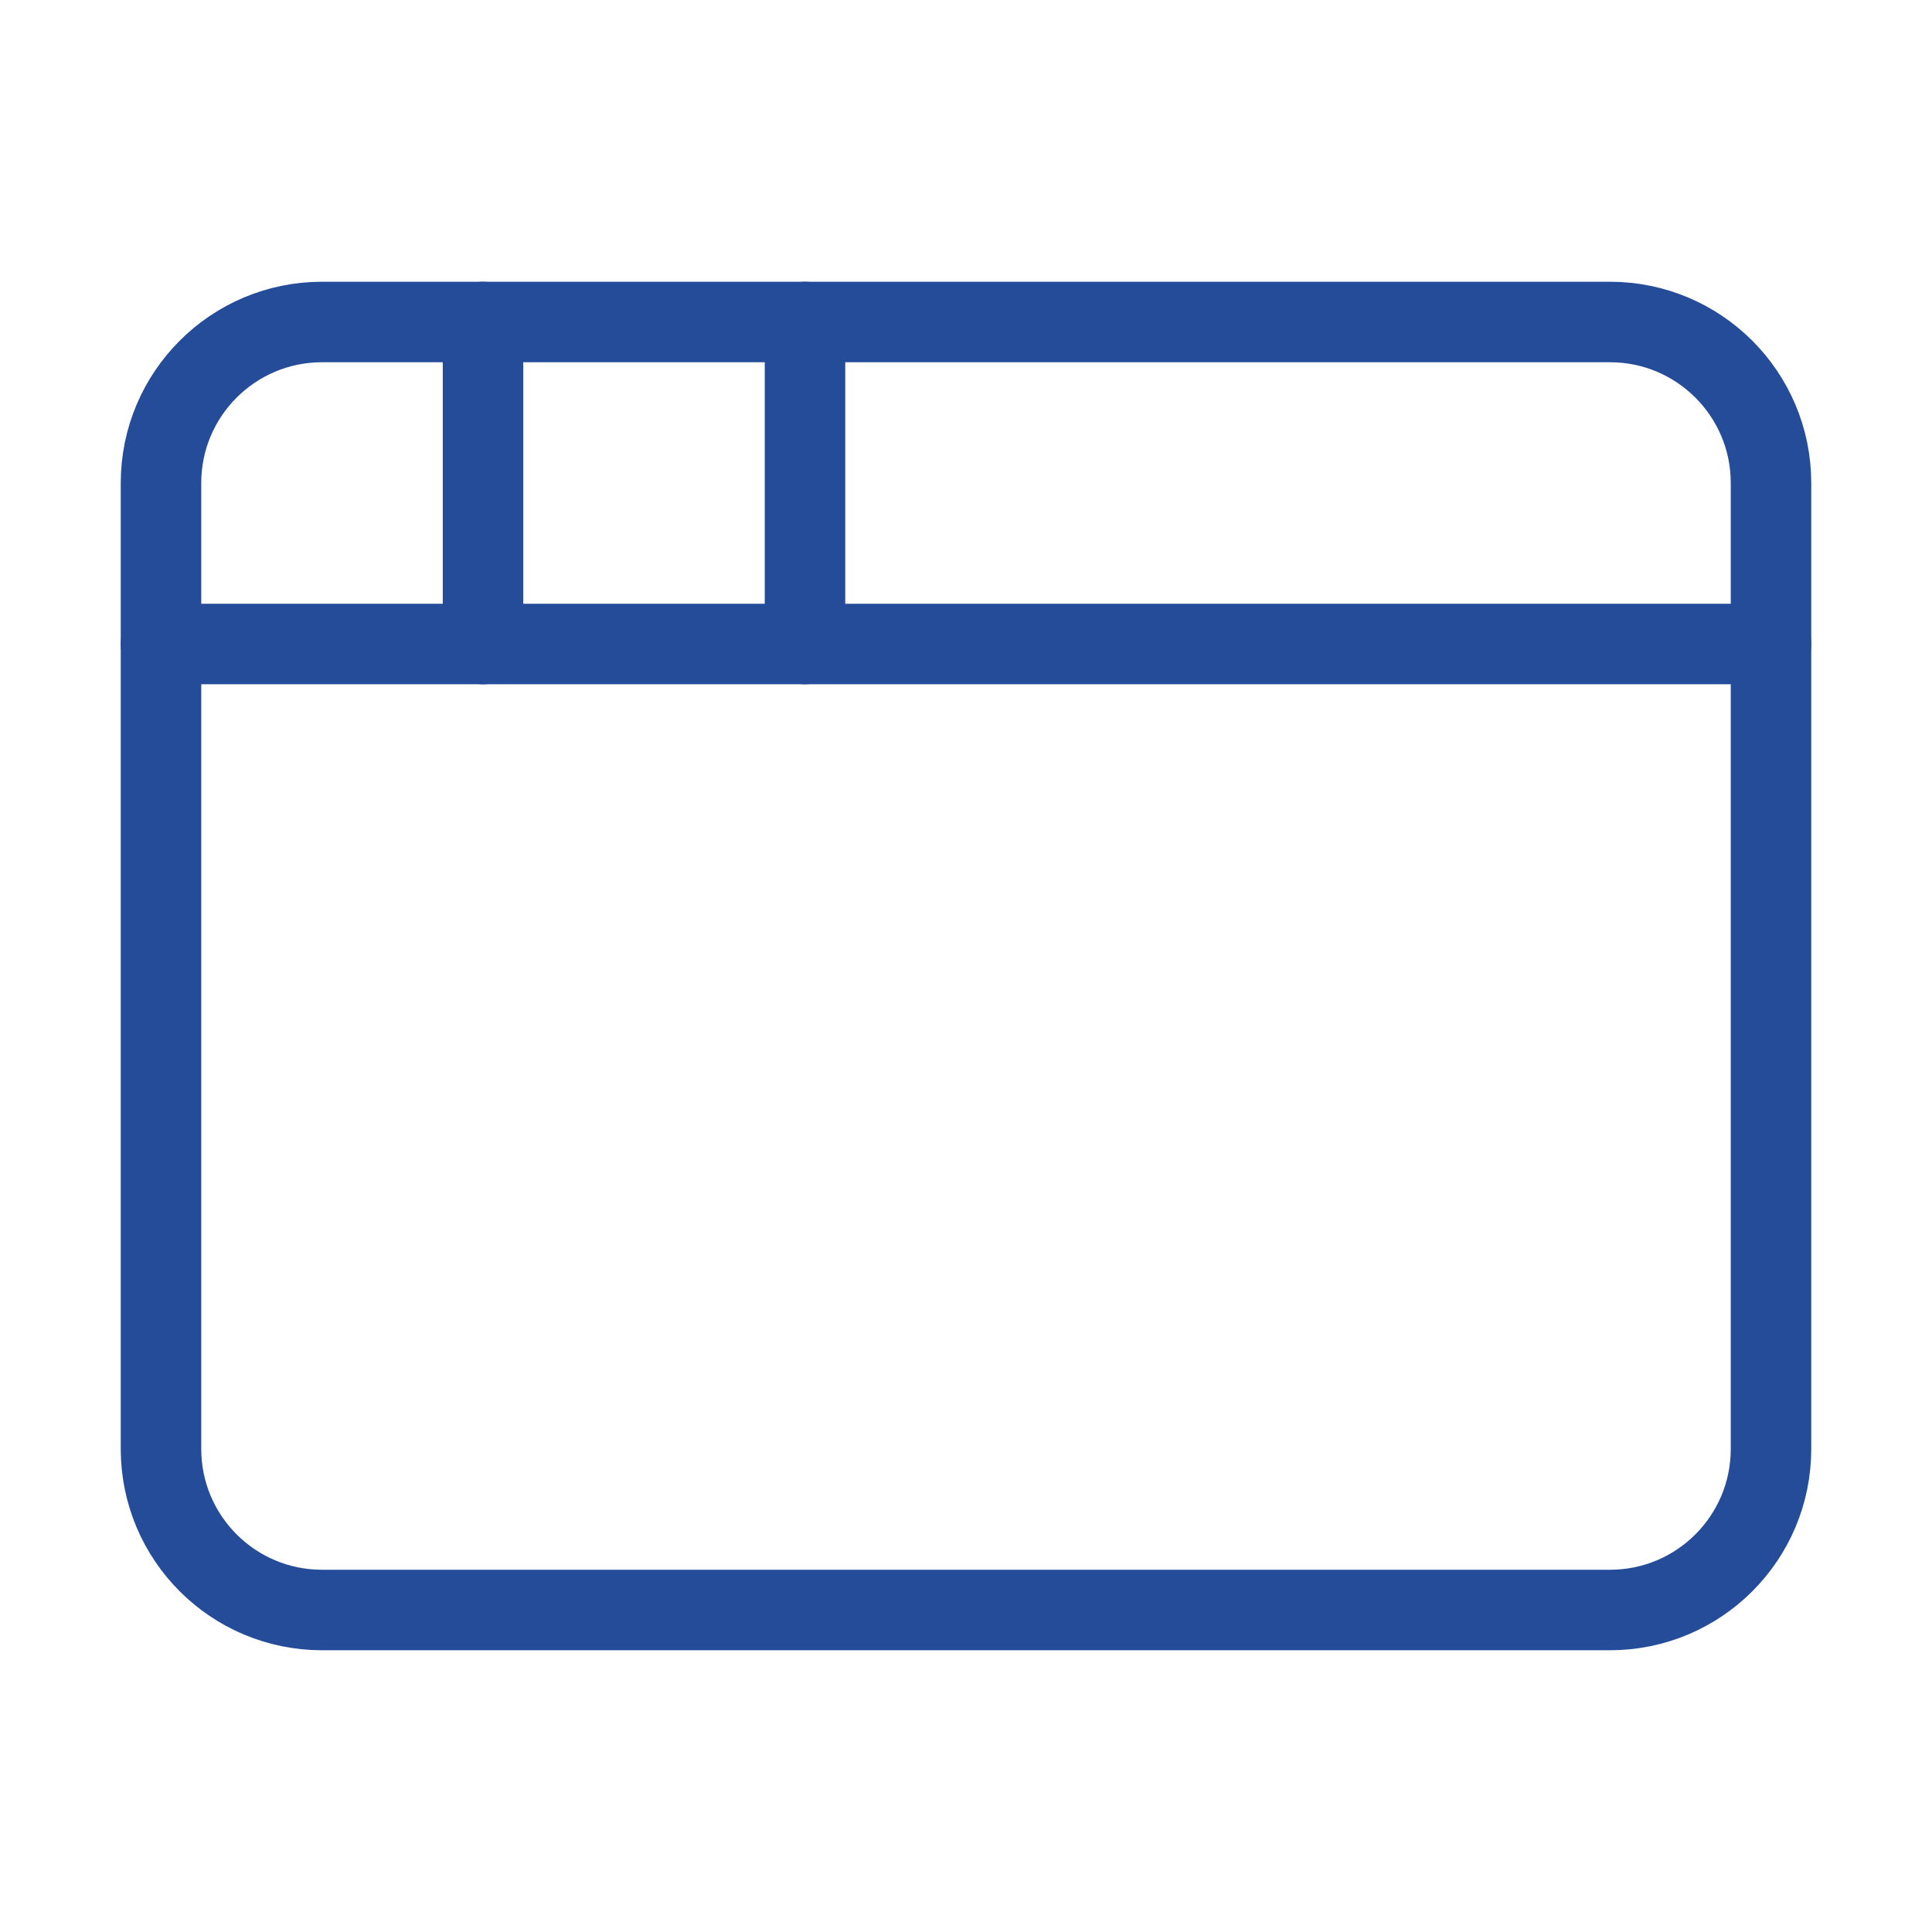
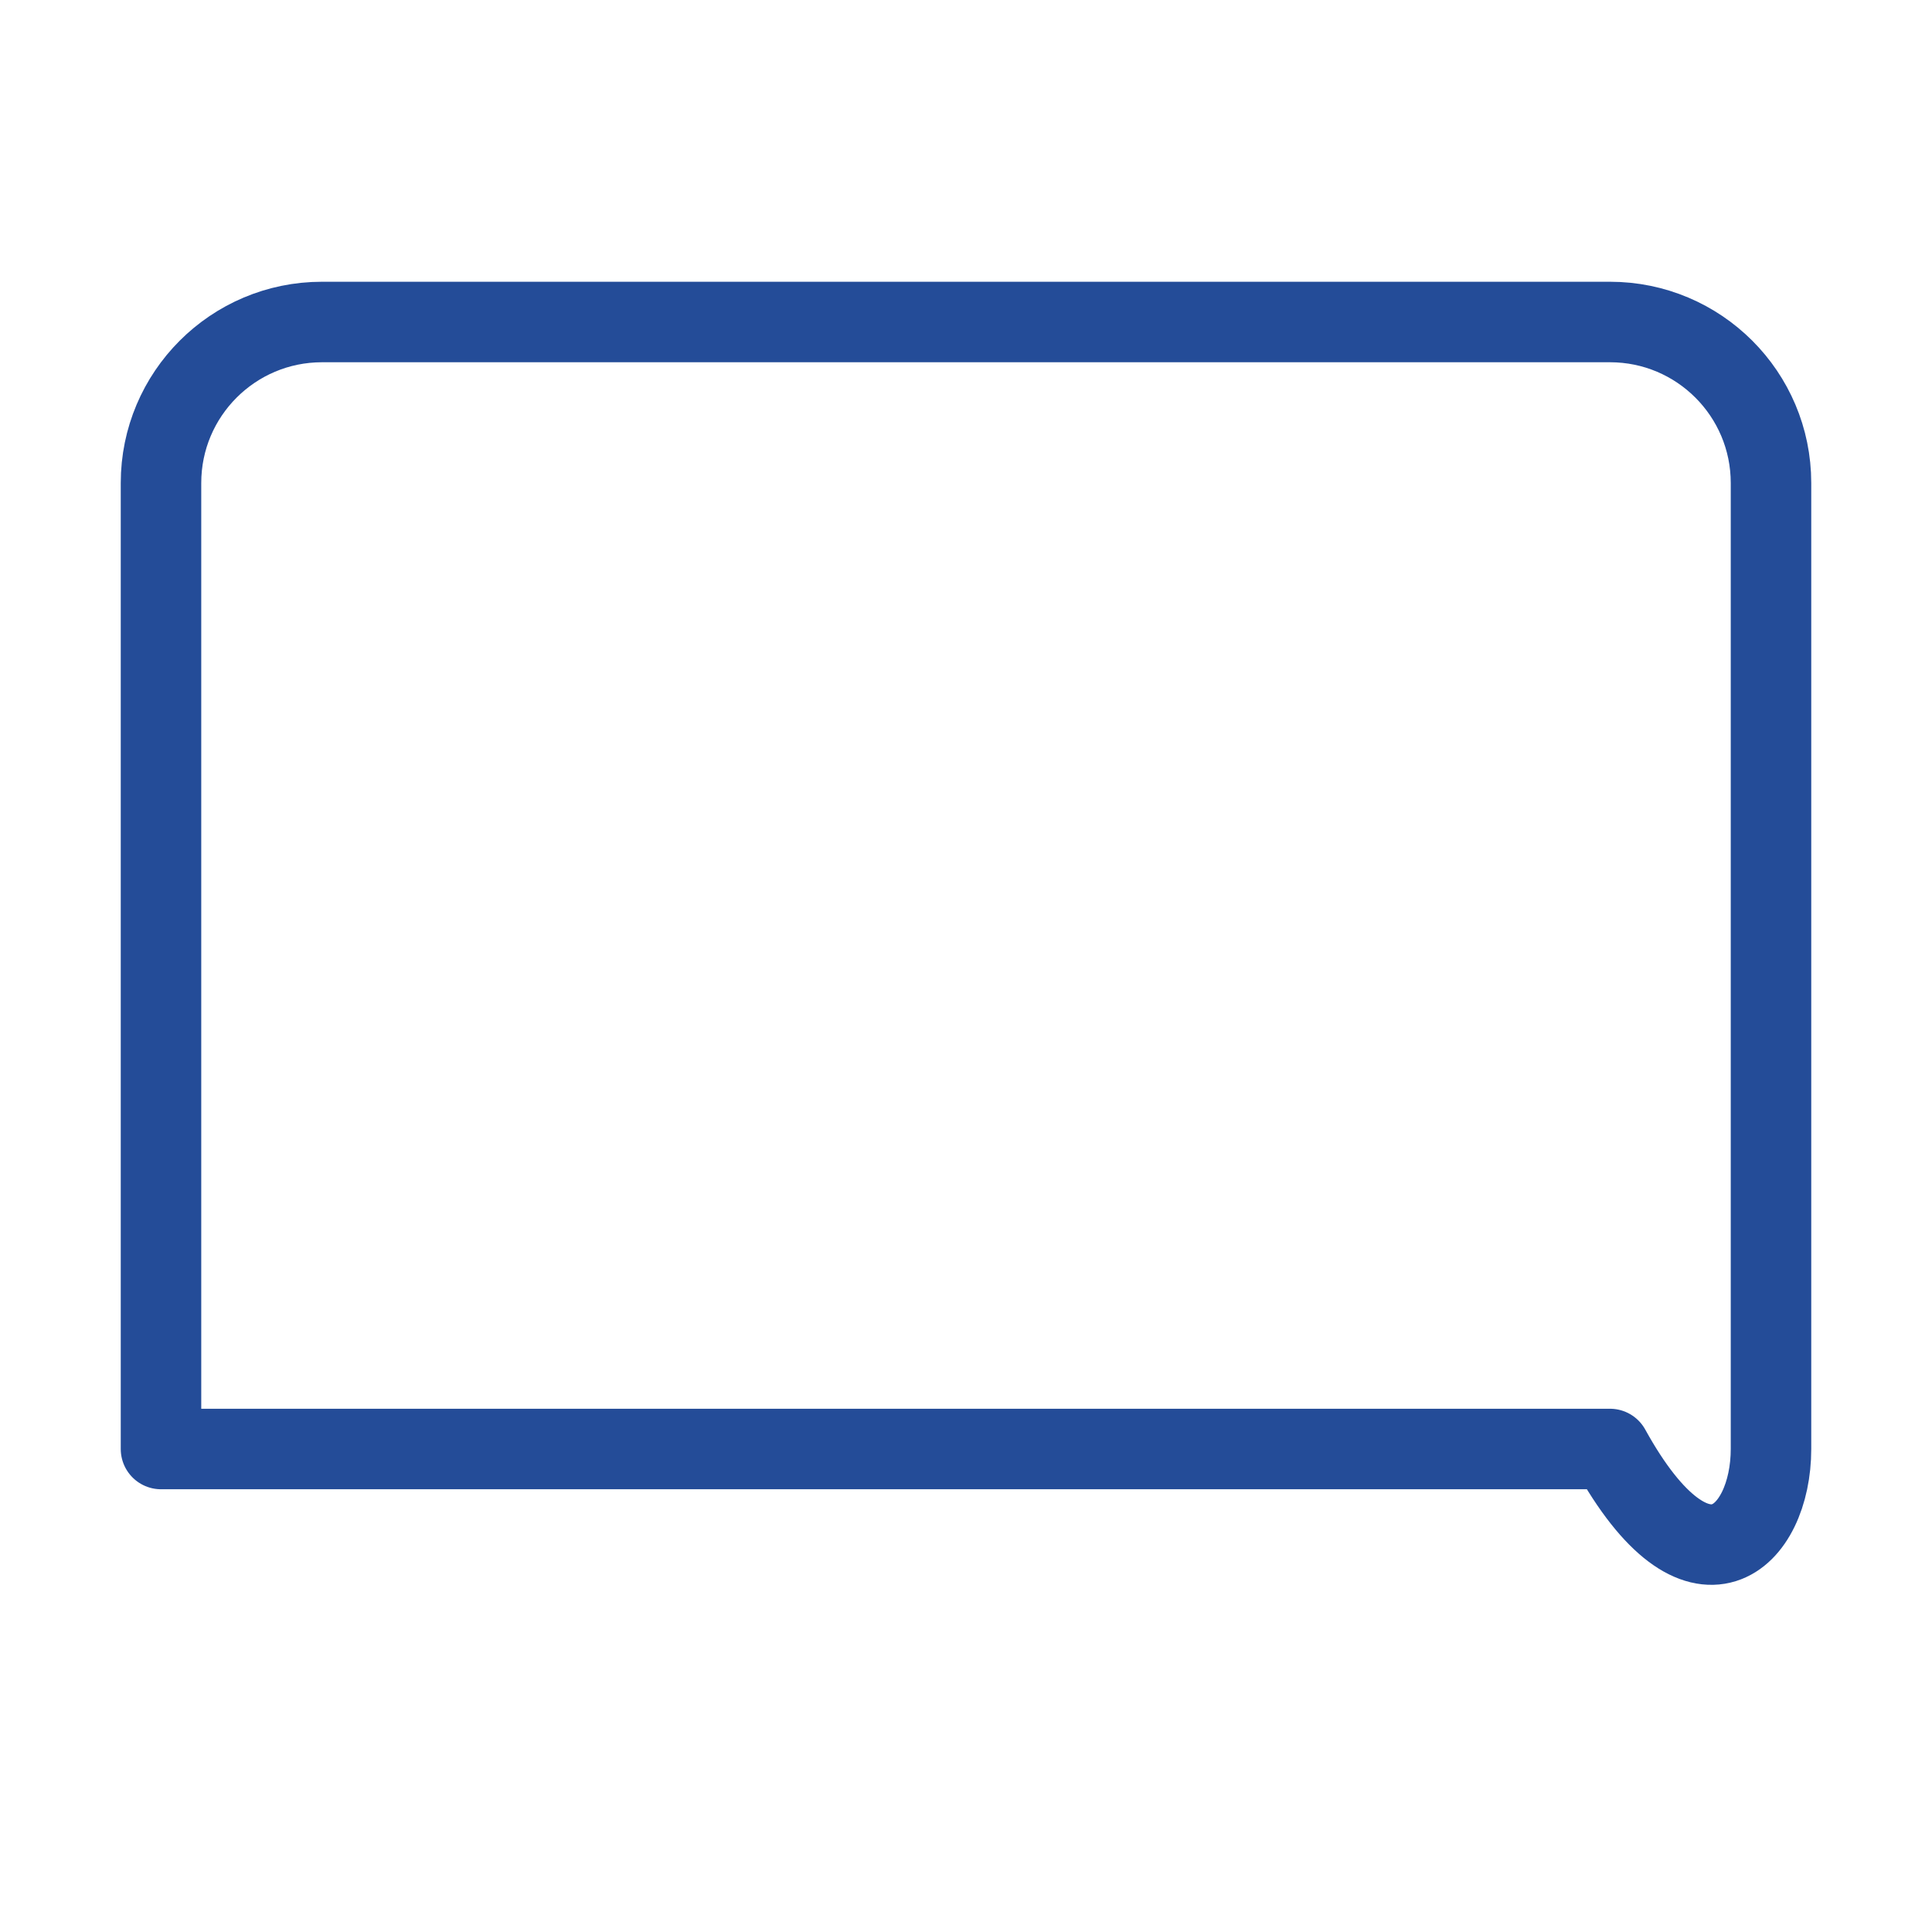
<svg xmlns="http://www.w3.org/2000/svg" width="48" height="48" viewBox="0 0 48 48" fill="none">
-   <path d="M40 8H8C5.791 8 4 9.791 4 12V36C4 38.209 5.791 40 8 40H40C42.209 40 44 38.209 44 36V12C44 9.791 42.209 8 40 8Z" stroke="#244C98" stroke-width="2" stroke-linecap="round" stroke-linejoin="round" />
-   <path d="M20 8V16" stroke="#244C98" stroke-width="2" stroke-linecap="round" stroke-linejoin="round" />
-   <path d="M4 16H44" stroke="#244C98" stroke-width="2" stroke-linecap="round" stroke-linejoin="round" />
-   <path d="M12 8V16" stroke="#244C98" stroke-width="2" stroke-linecap="round" stroke-linejoin="round" />
+   <path d="M40 8H8C5.791 8 4 9.791 4 12V36H40C42.209 40 44 38.209 44 36V12C44 9.791 42.209 8 40 8Z" stroke="#244C98" stroke-width="2" stroke-linecap="round" stroke-linejoin="round" />
</svg>